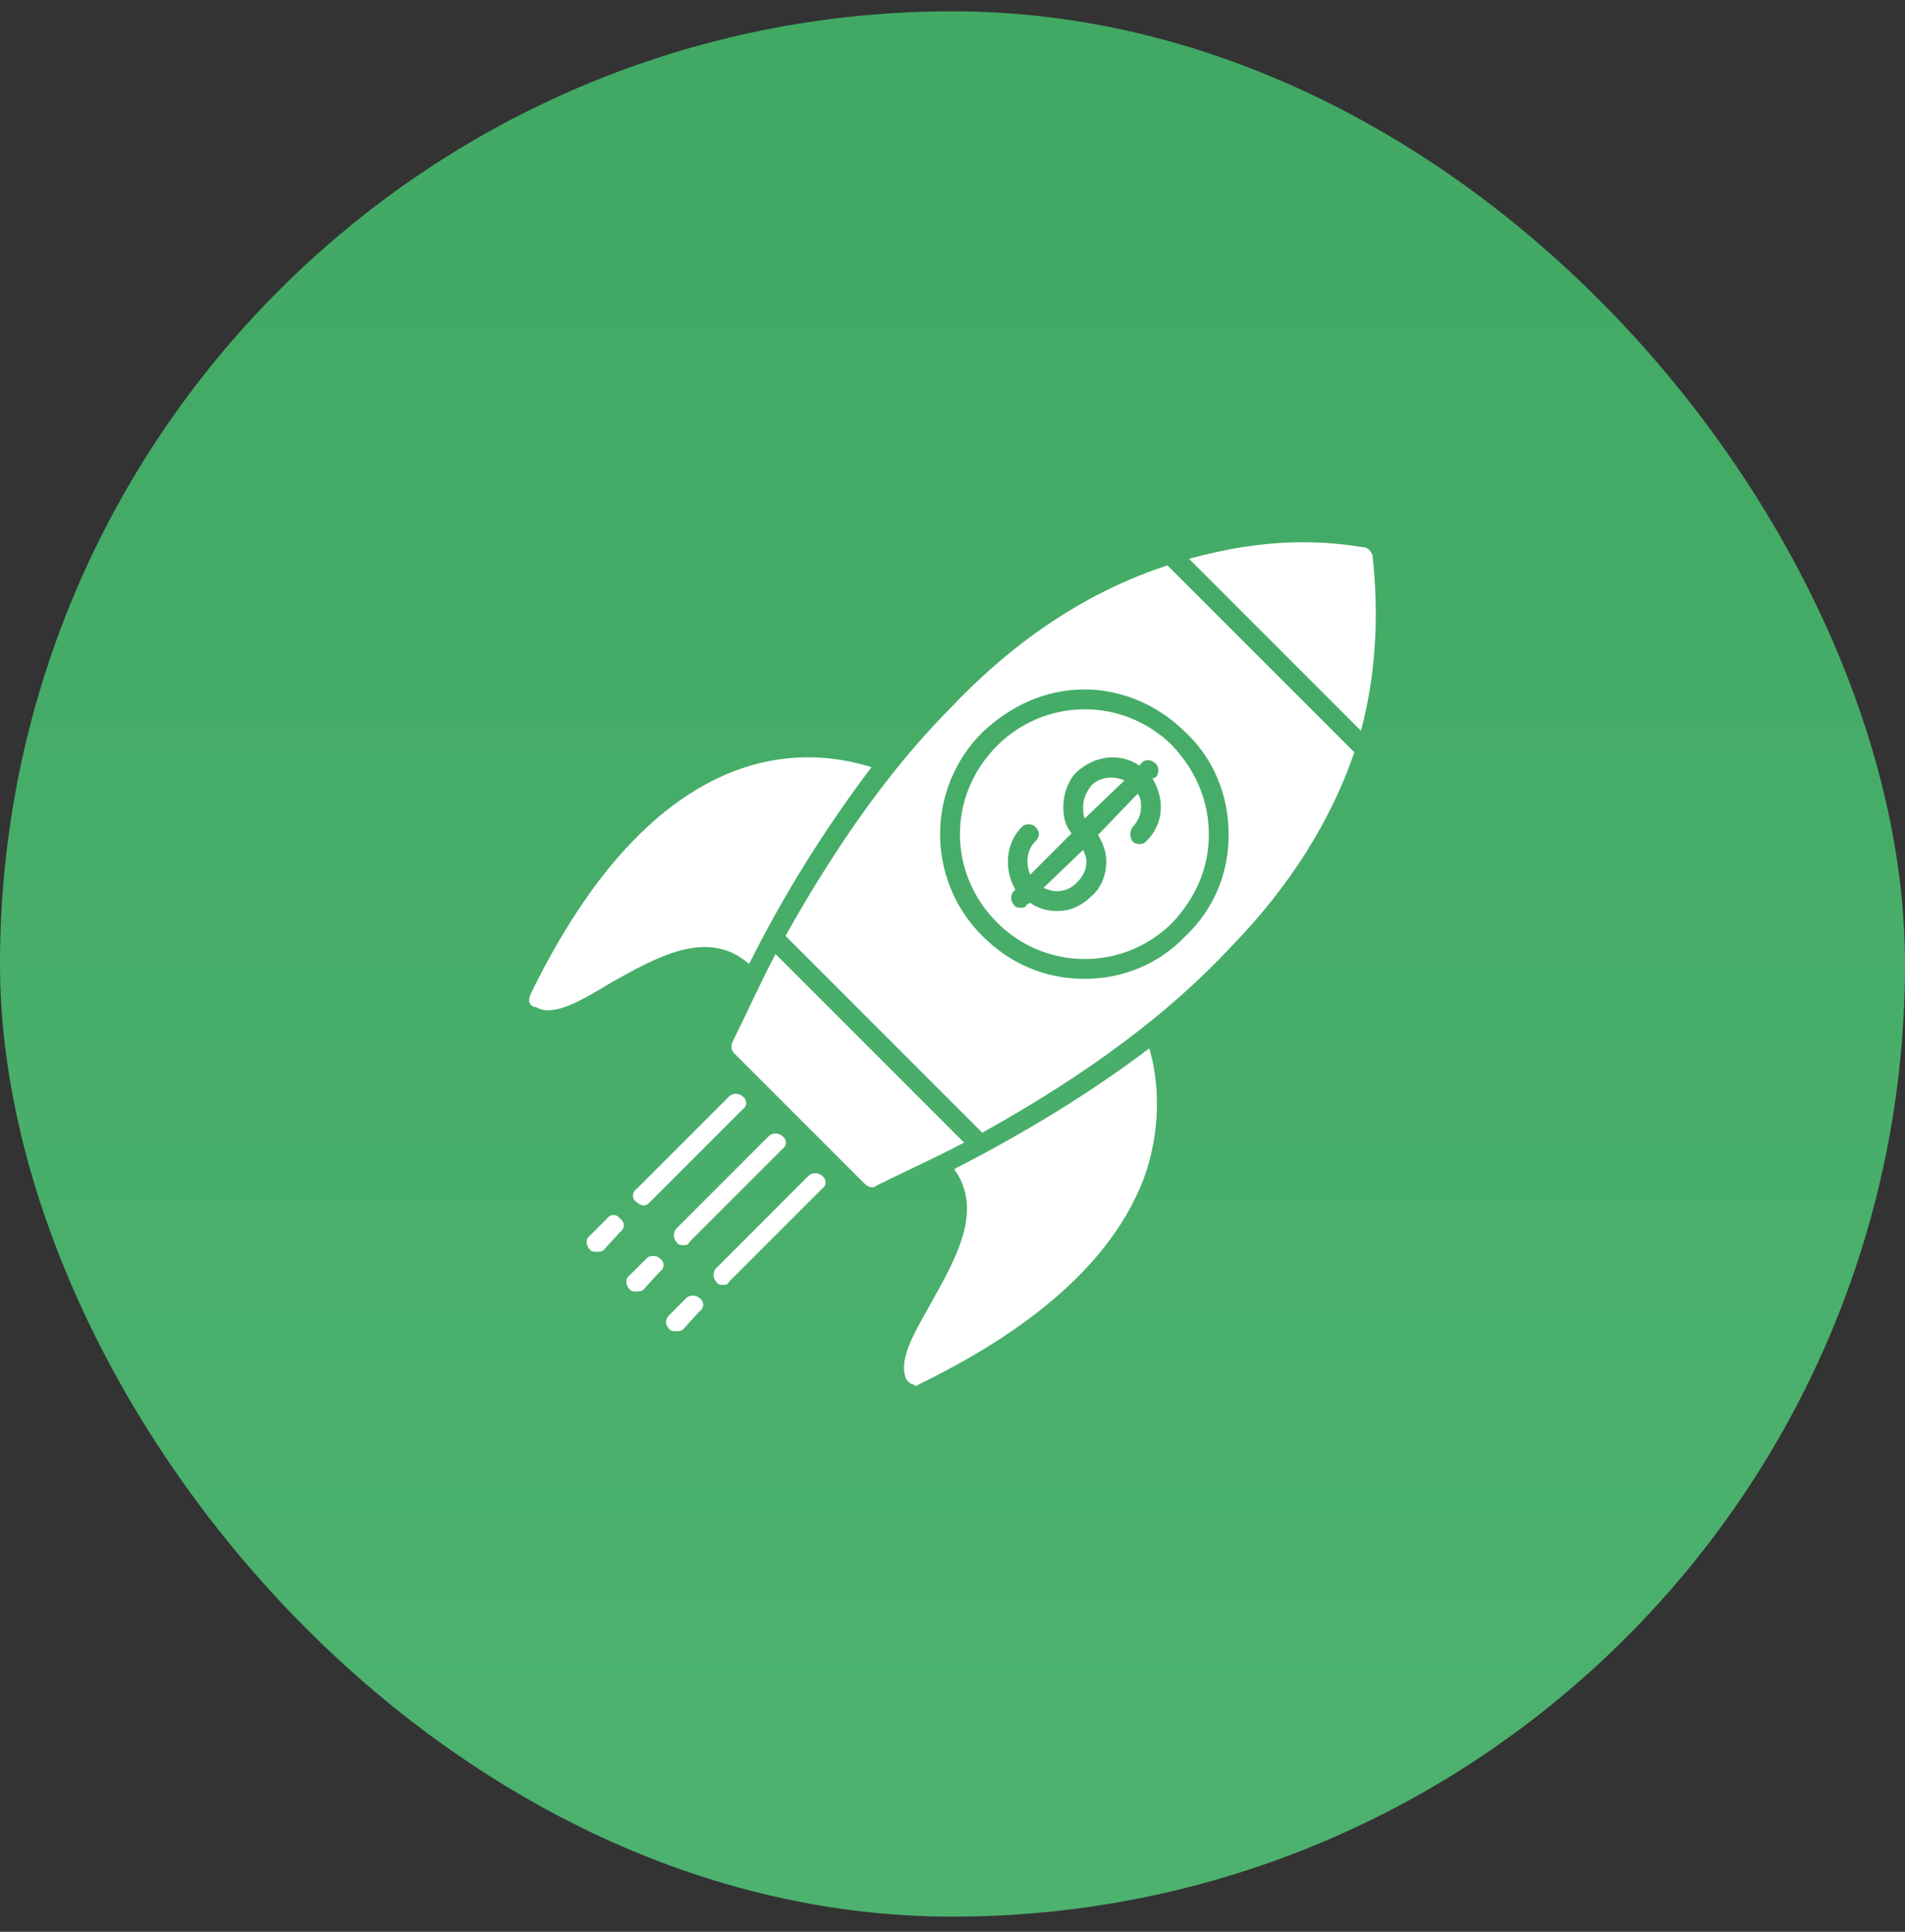
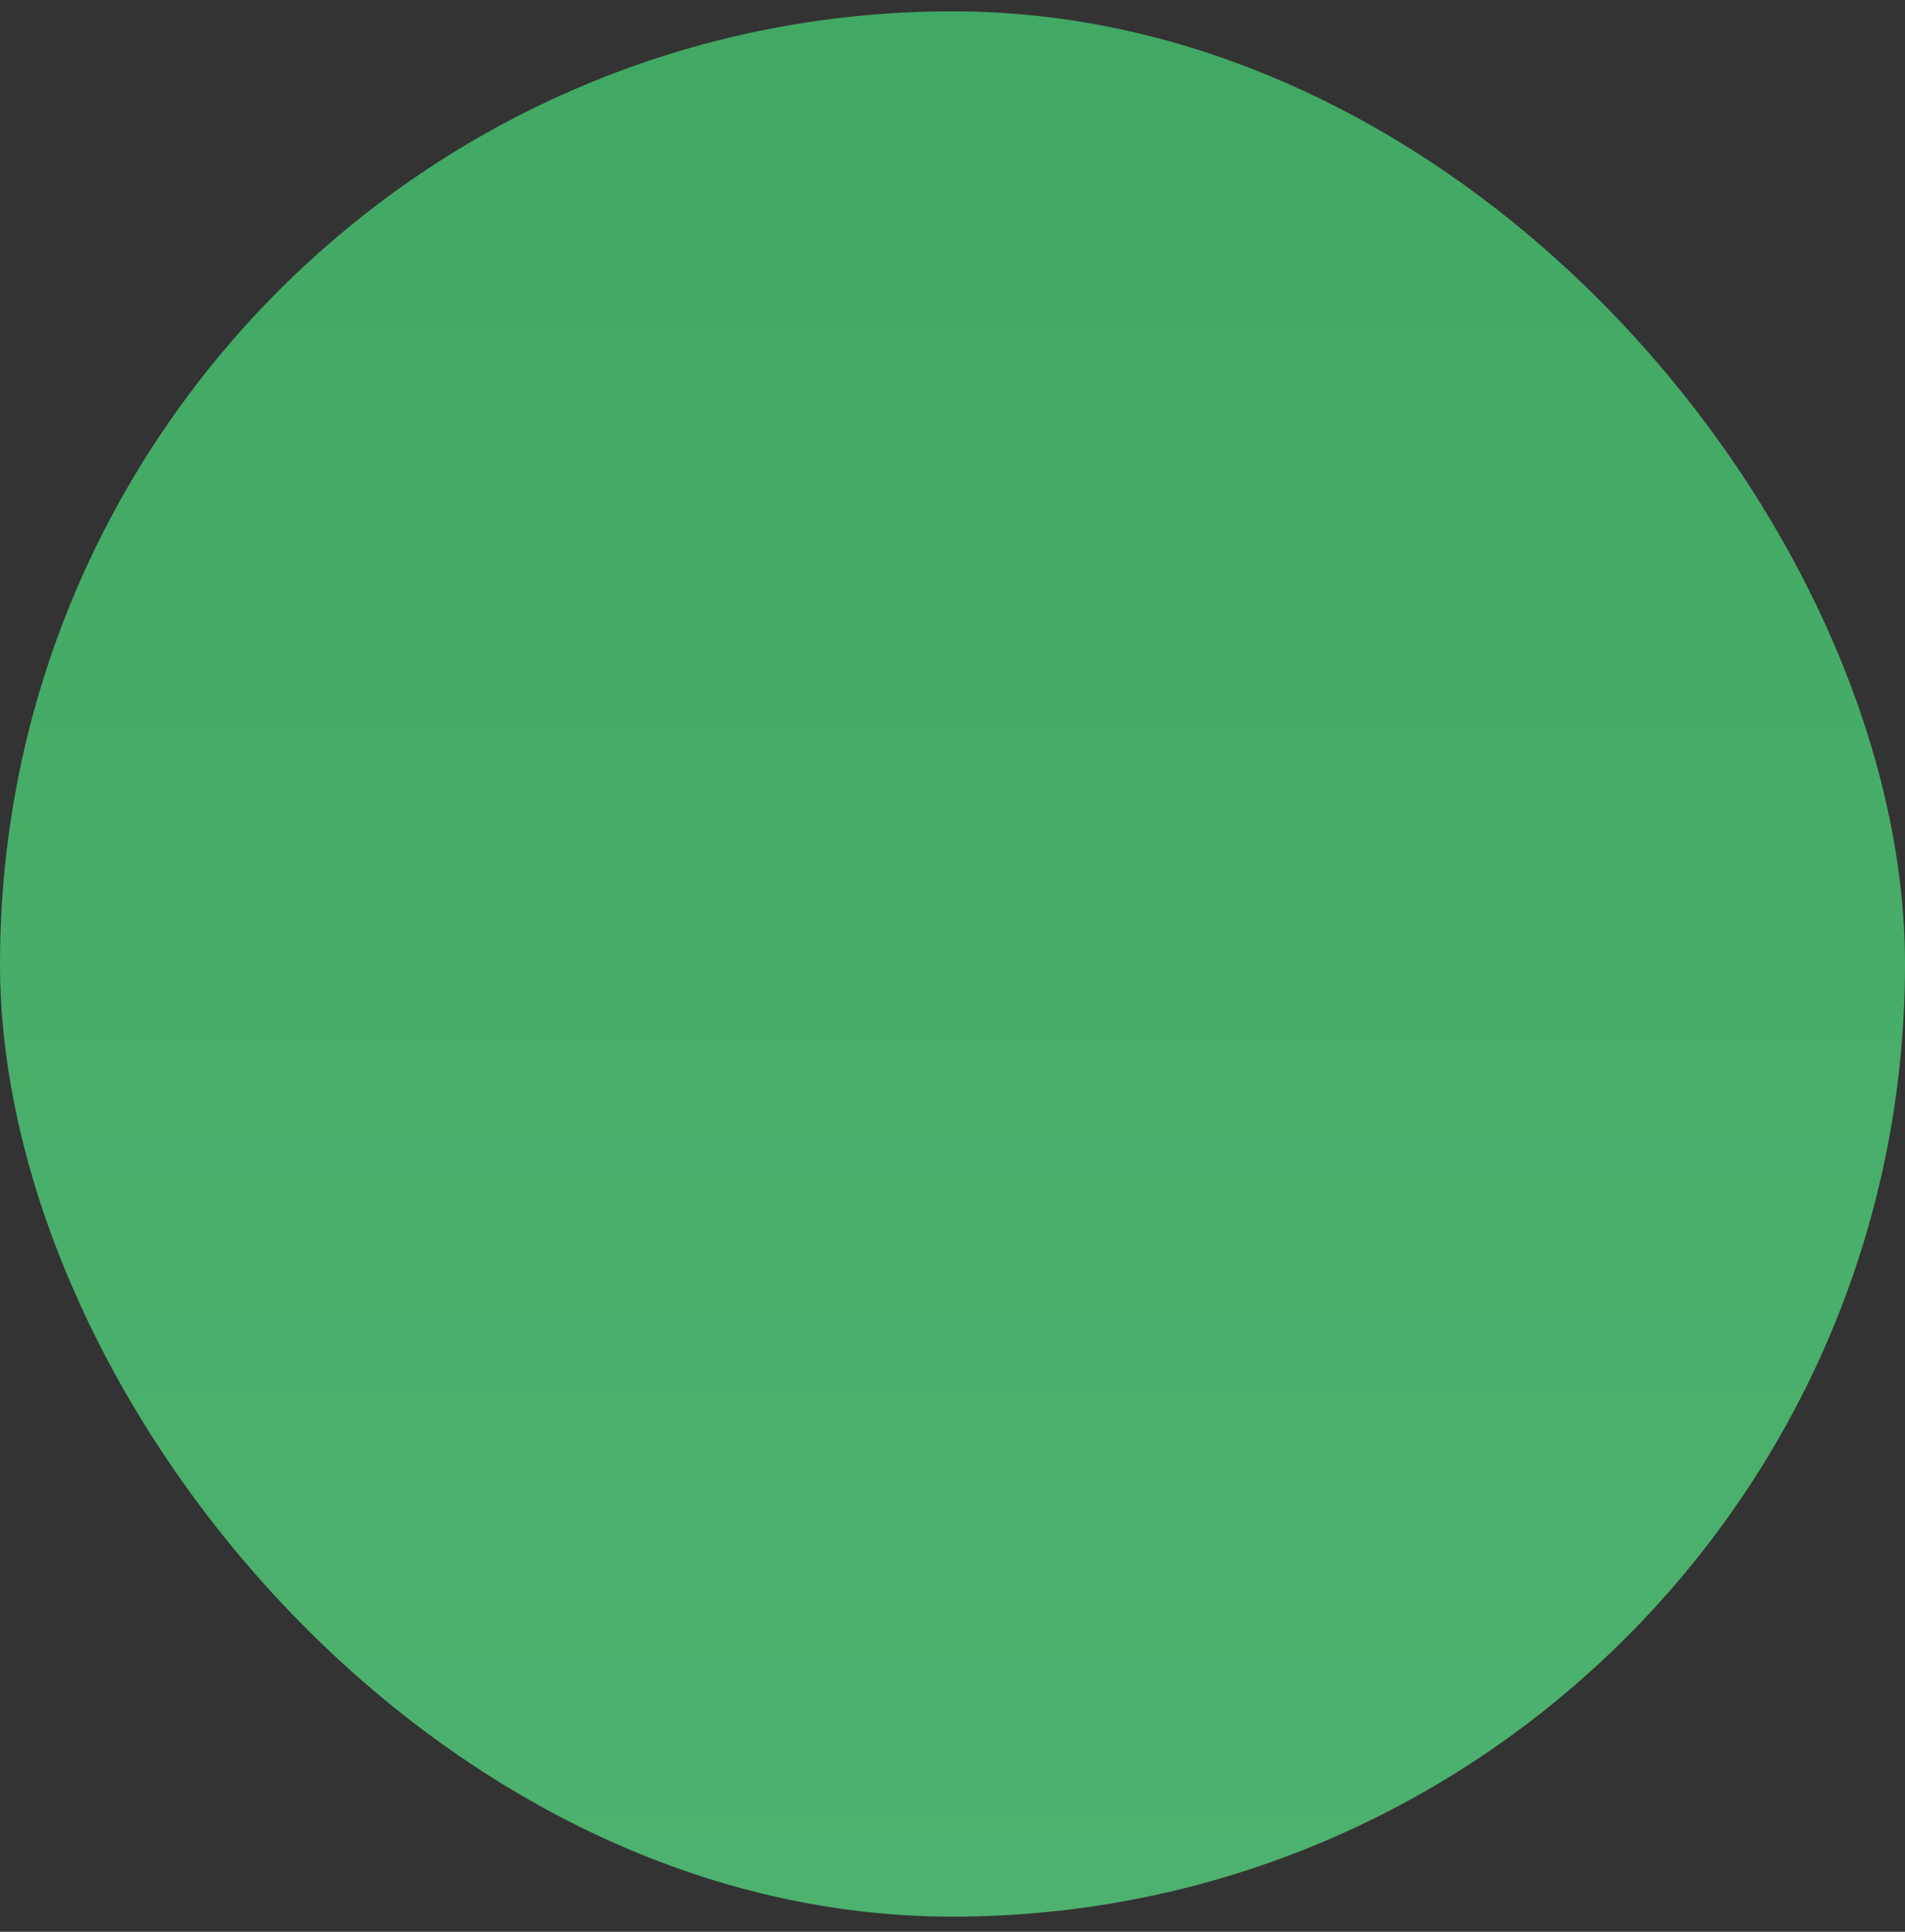
<svg xmlns="http://www.w3.org/2000/svg" width="72" height="73" viewBox="0 0 72 73" fill="none">
  <rect x="0" y="0" width="72" height="73" fill="#333333" stroke="none" />
  <rect y="0.428" width="72" height="72" rx="36" fill="url(#paint0_linear_15_5076)" />
  <g clip-path="url(#clip0_15_5076)">
    <path fill-rule="evenodd" clip-rule="evenodd" d="M32.938 44.866C32.875 44.866 32.75 44.803 32.688 44.741L27.75 39.803C27.625 39.678 27.625 39.491 27.688 39.366C28.25 38.241 28.75 37.116 29.312 36.053L36.438 43.178C35.375 43.741 34.25 44.241 33.125 44.803C33.062 44.866 33 44.866 32.938 44.866ZM39.938 34.428C39.562 34.428 39.188 34.303 38.938 34.116L38.812 34.178C38.75 34.303 38.688 34.303 38.562 34.303C38.5 34.303 38.375 34.303 38.312 34.178C38.188 34.053 38.188 33.803 38.312 33.678L38.375 33.616C37.938 32.866 38 31.866 38.625 31.241C38.75 31.116 39 31.116 39.125 31.241C39.312 31.428 39.312 31.616 39.125 31.803C38.812 32.116 38.75 32.616 38.938 33.053L40.5 31.491C40.25 31.178 40.188 30.866 40.188 30.491C40.188 29.991 40.375 29.491 40.688 29.178C41.375 28.553 42.312 28.428 43.062 28.928L43.125 28.866C43.25 28.678 43.5 28.678 43.688 28.866C43.812 28.991 43.812 29.241 43.688 29.366L43.562 29.428C43.75 29.741 43.875 30.116 43.875 30.491C43.875 30.991 43.688 31.428 43.312 31.803C43.188 31.928 42.938 31.928 42.812 31.803C42.688 31.616 42.688 31.428 42.812 31.241C43 31.053 43.125 30.803 43.125 30.491C43.125 30.303 43.125 30.178 43 29.991L41.5 31.553C41.688 31.866 41.812 32.178 41.812 32.553C41.812 33.053 41.625 33.553 41.25 33.866C40.875 34.241 40.438 34.428 39.938 34.428ZM41 36.991C39.5 36.991 38.188 36.428 37.125 35.366C35 33.241 35 29.803 37.125 27.678C38.188 26.678 39.5 26.053 41 26.053C42.438 26.053 43.812 26.678 44.812 27.678C45.875 28.678 46.438 30.053 46.438 31.553C46.438 32.991 45.875 34.366 44.812 35.366C43.812 36.428 42.438 36.991 41 36.991ZM41 26.803C39.75 26.803 38.562 27.303 37.688 28.178C35.812 30.053 35.812 32.991 37.688 34.866C38.562 35.741 39.75 36.241 41 36.241C42.25 36.241 43.438 35.741 44.312 34.866C45.188 33.928 45.688 32.803 45.688 31.553C45.688 30.241 45.188 29.116 44.312 28.178C43.438 27.303 42.25 26.803 41 26.803ZM39.438 33.553C39.625 33.616 39.75 33.678 39.938 33.678C40.25 33.678 40.5 33.553 40.688 33.366C40.938 33.116 41.062 32.866 41.062 32.553C41.062 32.428 41 32.241 40.938 32.116L39.438 33.553ZM42.5 29.491C42.062 29.303 41.562 29.366 41.25 29.678C41.062 29.928 40.938 30.178 40.938 30.491C40.938 30.616 40.938 30.803 41 30.928L42.5 29.491ZM29.688 35.366C31.688 31.803 33.75 28.928 36 26.678C38.5 24.053 41.25 22.303 44.125 21.366L51.188 28.428C50.312 30.991 48.75 33.491 46.562 35.741C44.188 38.303 41.062 40.616 37.125 42.803L29.688 35.366ZM44.938 21.116C46.312 20.741 47.75 20.491 49.25 20.491C50 20.491 50.75 20.553 51.5 20.678C51.688 20.678 51.812 20.803 51.875 20.991C52.125 23.303 52 25.491 51.438 27.616L44.938 21.116Z" fill="white" />
-     <path fill-rule="evenodd" clip-rule="evenodd" d="M20.688 38.178C20.5 38.178 20.375 38.116 20.25 38.053C20.125 38.053 20.062 37.991 20 37.866C20 37.741 20 37.678 20.062 37.553C22.375 32.803 25.188 29.866 28.375 28.928C30.312 28.366 31.938 28.678 32.938 28.991C31.188 31.303 29.625 33.803 28.312 36.428C26.75 35.053 24.812 36.178 23.125 37.116C22.188 37.678 21.375 38.178 20.688 38.178Z" fill="white" />
    <path fill-rule="evenodd" clip-rule="evenodd" d="M34.625 52.366C34.563 52.366 34.5 52.303 34.5 52.303C34.375 52.303 34.313 52.178 34.25 52.116C33.938 51.366 34.563 50.366 35.188 49.241C36.125 47.553 37.188 45.741 36.063 44.178C38.625 42.866 41.125 41.366 43.438 39.616C43.75 40.678 43.938 42.366 43.313 44.303C42.25 47.366 39.375 50.053 34.75 52.303C34.75 52.303 34.688 52.366 34.625 52.366Z" fill="white" />
-     <path fill-rule="evenodd" clip-rule="evenodd" d="M24.312 45.553C24.25 45.553 24.125 45.491 24.062 45.428C23.875 45.303 23.875 45.053 24.062 44.928L27.562 41.428C27.688 41.303 27.938 41.303 28.062 41.428C28.25 41.553 28.25 41.803 28.062 41.928L24.562 45.428C24.5 45.491 24.438 45.553 24.312 45.553Z" fill="white" />
    <path fill-rule="evenodd" clip-rule="evenodd" d="M22.562 47.303C22.438 47.303 22.375 47.303 22.312 47.241C22.125 47.053 22.125 46.803 22.312 46.678L22.938 46.053C23.062 45.866 23.312 45.866 23.438 46.053C23.625 46.178 23.625 46.428 23.438 46.553L22.812 47.241C22.75 47.303 22.625 47.303 22.562 47.303Z" fill="white" />
    <path fill-rule="evenodd" clip-rule="evenodd" d="M25.812 47.053C25.75 47.053 25.625 47.053 25.562 46.928C25.438 46.803 25.438 46.553 25.562 46.428L29.062 42.928C29.188 42.803 29.438 42.803 29.562 42.928C29.75 43.053 29.75 43.303 29.562 43.428L26.062 46.928C26 47.053 25.938 47.053 25.812 47.053Z" fill="white" />
-     <path fill-rule="evenodd" clip-rule="evenodd" d="M24.062 48.803C23.938 48.803 23.875 48.803 23.812 48.741C23.625 48.553 23.625 48.303 23.812 48.178L24.438 47.553C24.562 47.428 24.812 47.428 24.938 47.553C25.125 47.678 25.125 47.928 24.938 48.053L24.312 48.741C24.25 48.803 24.125 48.803 24.062 48.803Z" fill="white" />
    <path fill-rule="evenodd" clip-rule="evenodd" d="M27.312 48.553C27.25 48.553 27.125 48.553 27.062 48.428C26.938 48.303 26.938 48.053 27.062 47.928L30.562 44.428C30.688 44.303 30.938 44.303 31.062 44.428C31.25 44.553 31.25 44.803 31.062 44.928L27.562 48.428C27.5 48.553 27.438 48.553 27.312 48.553Z" fill="white" />
-     <path fill-rule="evenodd" clip-rule="evenodd" d="M25.562 50.303C25.438 50.303 25.375 50.303 25.312 50.241C25.125 50.053 25.125 49.866 25.312 49.678L25.938 49.053C26.062 48.928 26.312 48.928 26.438 49.053C26.625 49.178 26.625 49.428 26.438 49.553L25.812 50.241C25.75 50.303 25.625 50.303 25.562 50.303Z" fill="white" />
  </g>
  <defs>
    <linearGradient id="paint0_linear_15_5076" x1="36" y1="0.428" x2="36" y2="72.428" gradientUnits="userSpaceOnUse">
      <stop stop-color="#41A964" />
      <stop offset="1" stop-color="#4DB26F" />
    </linearGradient>
    <clipPath id="clip0_15_5076">
-       <rect width="32" height="32" fill="white" transform="translate(20 20.428)" />
-     </clipPath>
+       </clipPath>
  </defs>
</svg>